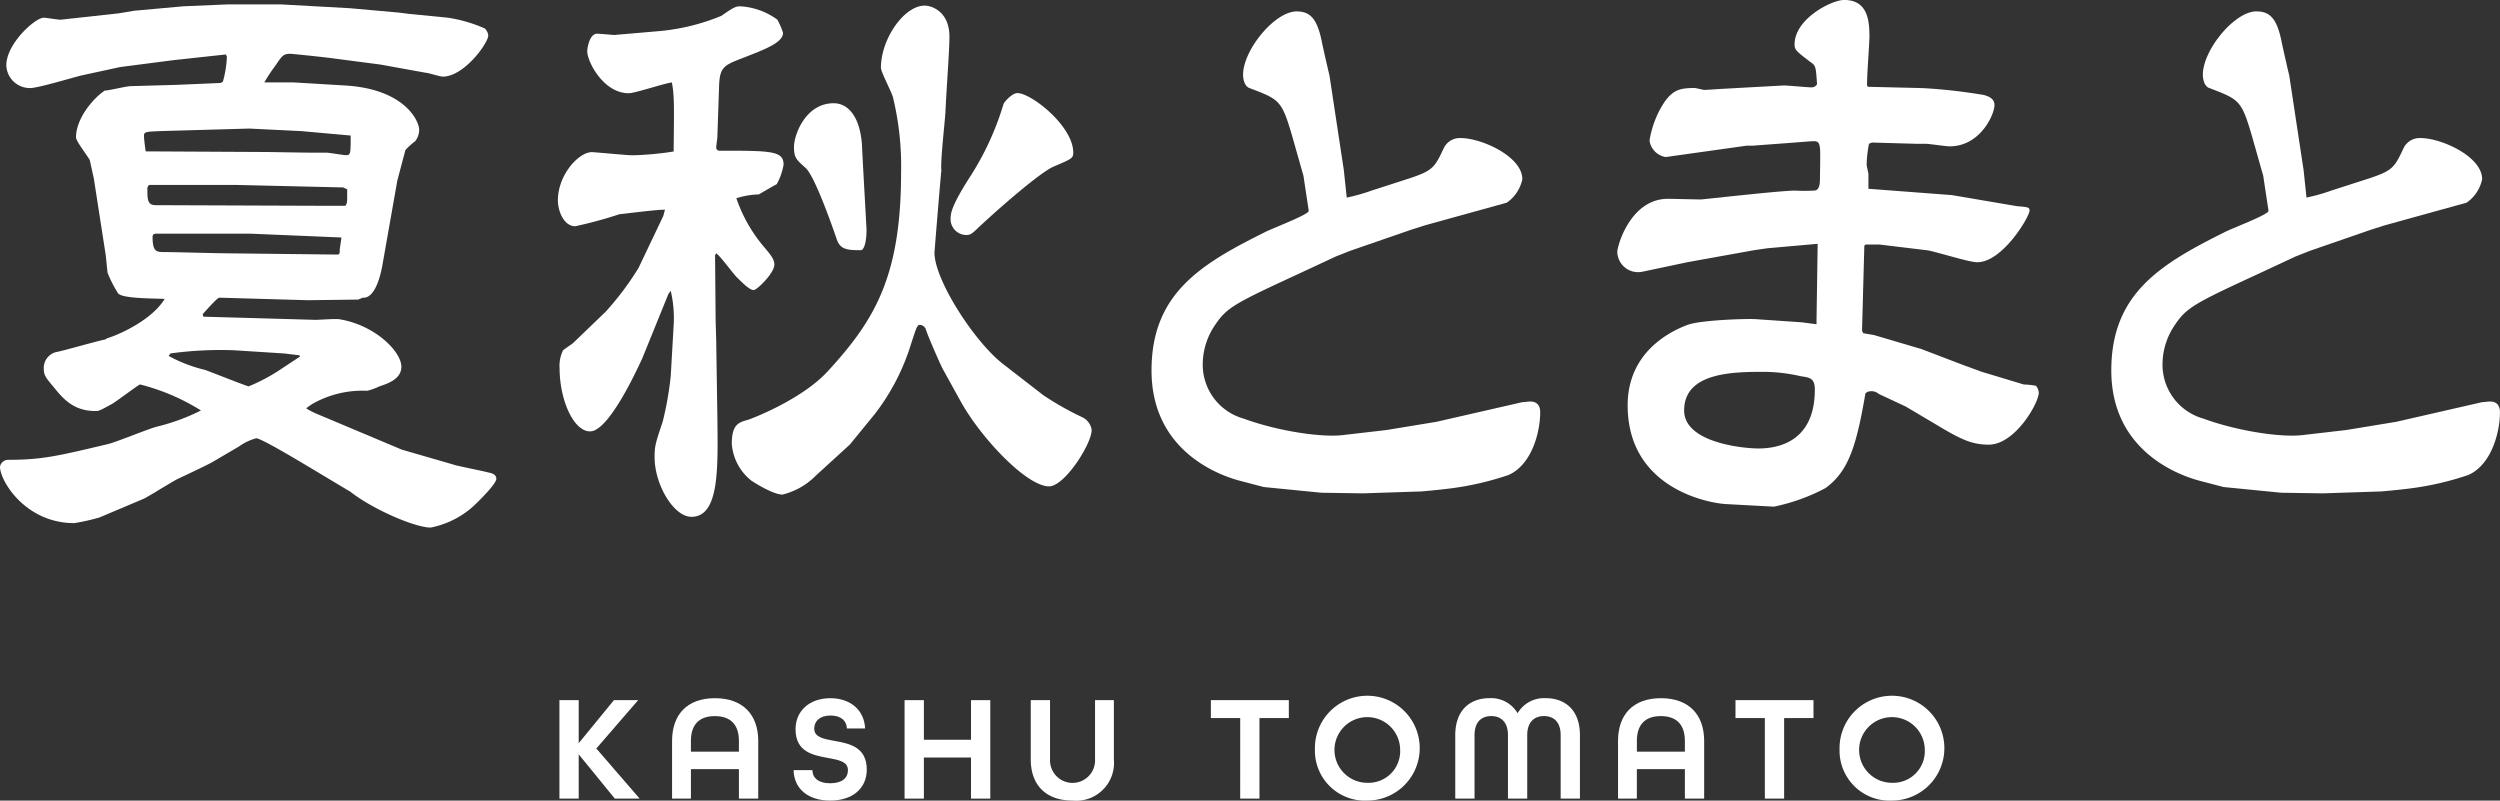
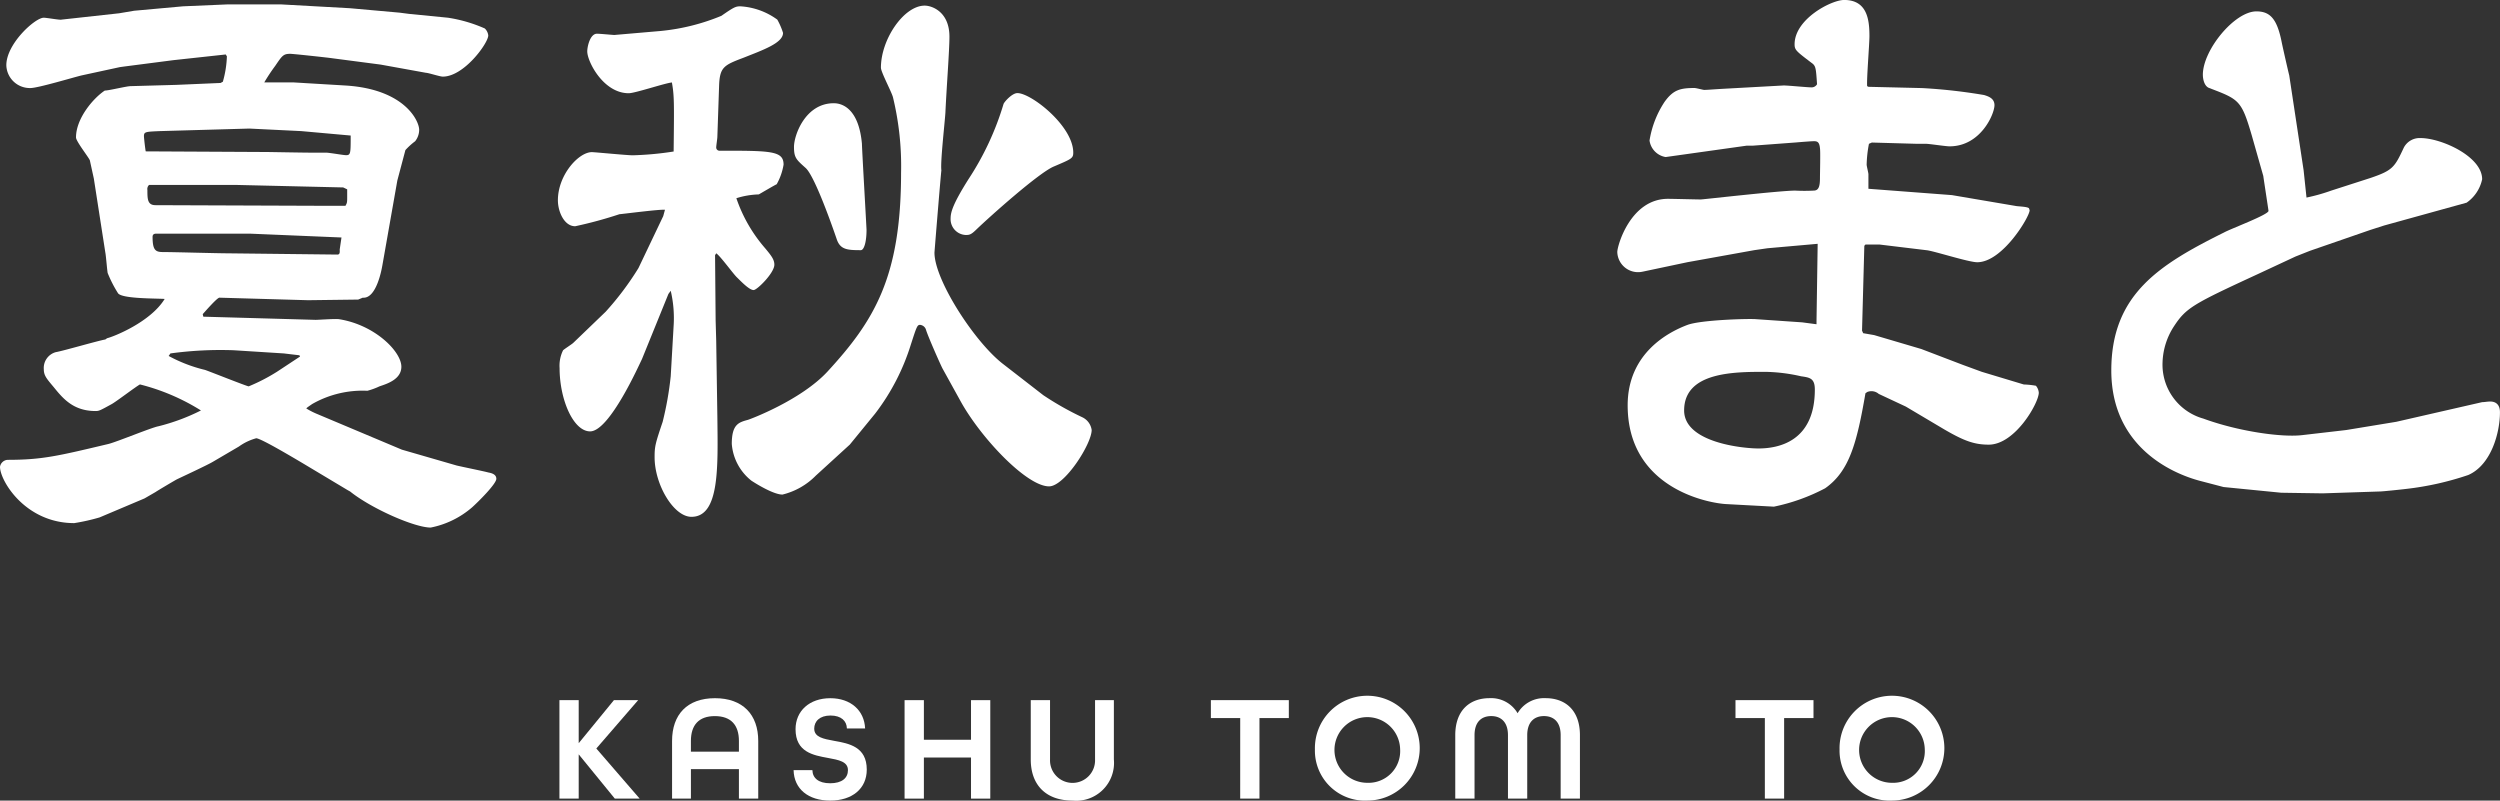
<svg xmlns="http://www.w3.org/2000/svg" id="グループ_824" data-name="グループ 824" width="282.233" height="90.38" viewBox="0 0 282.233 90.38">
  <rect x="0" y="0" width="282.233" height="90.38" fill="#333333" stroke="none" />
  <defs>
    <clipPath id="clip-path">
      <rect id="長方形_663" data-name="長方形 663" width="282.233" height="90.38" transform="translate(0 0)" fill="none" />
    </clipPath>
  </defs>
  <g id="グループ_823" data-name="グループ 823" clip-path="url(#clip-path)">
    <path id="パス_3656" data-name="パス 3656" d="M12.09,38.182c.65-.143,4.875-1.787,6.5-4.433-.846-.071-4.811,0-5.265-.643a14.092,14.092,0,0,1-1.171-2.288c-.065-.358-.195-2-.26-2.288l-1.3-8.367L10.14,18.09c-.2-.429-1.56-2.145-1.56-2.574,0-2.146,1.95-4.434,3.25-5.291.456,0,2.47-.5,2.925-.5l5.135-.143L24.9,9.366l.26-.142a11.774,11.774,0,0,0,.455-2.861l-.13-.214-5.915.643-5.526.715-.52.072-4.29.93c-.91.214-4.94,1.43-5.785,1.43A2.653,2.653,0,0,1,.715,7.364C.715,4.934,3.965,2,4.94,2c.325,0,1.885.286,2.015.214l6.5-.715,1.69-.286,5.526-.5L25.611.5h6.175l7.735.429,5.591.5,1.1.142L50.572,2a16.339,16.339,0,0,1,4.16,1.215,1.286,1.286,0,0,1,.39.787c0,.857-2.73,4.648-5.135,4.648-.326,0-1.625-.429-1.886-.429l-5.135-.93-5.46-.715c-.455-.072-4.42-.5-4.745-.5-.78,0-.91.215-1.69,1.359A20.965,20.965,0,0,0,29.836,9.3h3.25l5.98.357c6.631.429,8.256,4,8.256,5a2.094,2.094,0,0,1-.455,1.288,7.812,7.812,0,0,0-1.1,1l-.911,3.433-1.69,9.581c-.065.358-.649,3.79-2.209,3.647l-.521.214-5.655.072-10.01-.286c-.26,0-1.626,1.573-1.885,1.859l.065.286,12.675.358c.39,0,2.275-.143,2.665-.072,4.03.644,7.02,3.647,7.02,5.363,0,1.43-1.625,1.93-2.47,2.216a7.844,7.844,0,0,1-1.365.5,11.467,11.467,0,0,0-6.24,1.5c-.195.144-.65.429-.65.5a8.6,8.6,0,0,0,1.1.572l9.685,4.076,6.176,1.787c.585.143,3.055.643,3.575.787.39.071.91.214.91.715,0,.572-2.015,2.574-2.73,3.218a10.139,10.139,0,0,1-4.681,2.288c-1.819,0-6.695-2.146-9.1-4.076l-.26-.143-5.135-3.075c-.975-.572-4.68-2.788-5.2-2.788a6.061,6.061,0,0,0-1.95.929l-2.925,1.716c-.585.358-3.511,1.716-4.1,2-.389.215-2.08,1.216-2.4,1.431l-1.236.715-5.07,2.144a22.836,22.836,0,0,1-2.86.644C2.86,59.061,0,54.271,0,52.7a.93.93,0,0,1,.845-.787c3.9,0,5.655-.428,11.375-1.787.91-.215,4.876-1.859,5.655-2a22.913,22.913,0,0,0,4.811-1.788A23.954,23.954,0,0,0,15.8,43.4c-.52.286-2.665,1.93-3.185,2.216-1.3.715-1.43.787-1.82.787-2.535,0-3.7-1.43-4.745-2.717-.78-.93-1.105-1.287-1.105-2A1.853,1.853,0,0,1,6.3,39.755c.845-.142,4.745-1.287,5.59-1.43ZM30.1,17.16c.325,0,4.03.072,4.81.072h1.885c.39,0,1.95.286,2.275.286.52,0,.52-.215.52-2.217L34,14.8l-5.85-.286L18.071,14.8c-1.625.071-1.821.071-1.821.572,0,.143.13,1.359.2,1.716Zm8.645,4-12.22-.286H16.835a.626.626,0,0,0-.195.572c0,1,0,1.716.911,1.716l19.045.072H39c.195-.357.195-.357.195-1.144v-.715Zm-.195,5.65-10.27-.43H17.616c-.2,0-.391.071-.391.357,0,1.5.326,1.717,1.17,1.717,1.171,0,6.176.143,7.216.143l12.48.142c.325,0,.26-.357.26-.571Zm-4.68,13.442-.065-.143L32.046,39.9l-5.655-.359a41.572,41.572,0,0,0-7.15.359l-.2.285a16.615,16.615,0,0,0,4.095,1.573c.261.072,4.746,1.859,4.941,1.859a20.93,20.93,0,0,0,3.185-1.644Z" fill="#fff" />
    <path id="パス_3657" data-name="パス 3657" d="M74.555,3.5a23.821,23.821,0,0,0,6.89-1.716C82.875.786,83.07.714,83.59.714a7.856,7.856,0,0,1,4.161,1.5,7.748,7.748,0,0,1,.649,1.5c0,1.144-2.275,1.931-4.42,2.788-2.275.859-2.73,1.074-2.8,3.218l-.195,5.721c0,.214-.13,1-.13,1.215a.366.366,0,0,0,.325.358c5.85,0,7.28,0,7.28,1.572a6.69,6.69,0,0,1-.779,2.217c-.066,0-1.886,1.073-2.016,1.145a9.236,9.236,0,0,0-2.535.429,16.858,16.858,0,0,0,3.25,5.648c.715.858,1.04,1.287,1.04,1.859,0,.93-1.95,2.861-2.34,2.861-.455,0-1.235-.787-1.885-1.431-.39-.357-1.885-2.431-2.34-2.717l-.13.215.065,7.364.065,2.288.13,8.581c.065,5.72.26,11.3-2.925,11.3-2.015,0-4.16-3.646-4.16-6.721,0-1.215.065-1.5.91-4a36.985,36.985,0,0,0,.91-5.149l.325-5.648a13.5,13.5,0,0,0-.325-4l-.26.357-2.99,7.366c-.26.5-3.64,8.15-5.85,8.15-1.886,0-3.446-3.574-3.446-7.149a3.928,3.928,0,0,1,.39-2c.13-.143,1.04-.715,1.17-.858l3.64-3.5a33.13,33.13,0,0,0,3.706-4.933l2.795-5.863.195-.715c-.585-.072-4.94.5-5.136.5a47.386,47.386,0,0,1-5,1.359c-1.236,0-1.951-1.644-1.951-2.932,0-2.86,2.34-5.434,3.835-5.434.326,0,3.966.357,4.616.357a35.8,35.8,0,0,0,4.615-.428c.065-5.649.065-6.293-.195-7.794-.78.071-4.16,1.215-4.875,1.215-2.86,0-4.681-3.575-4.681-4.719,0-.572.326-2,1.1-2,.326,0,1.821.143,1.951.143Zm43.226,41.114a33.927,33.927,0,0,0,4.421,2.5,1.877,1.877,0,0,1,1.04,1.43c0,1.573-3.056,6.364-4.81,6.364-2.535,0-7.736-5.506-10.011-9.654l-2.015-3.646c-.195-.357-1.69-3.719-1.885-4.434a.779.779,0,0,0-.65-.5c-.325,0-.39.214-1.04,2.217A24.87,24.87,0,0,1,98.8,46.69l-2.861,3.5-3.834,3.5a7.9,7.9,0,0,1-3.771,2.144c-.975,0-2.86-1.143-3.51-1.572a5.853,5.853,0,0,1-2.21-4.147c0-2.217.78-2.432,1.82-2.717.26-.072,5.981-2.217,8.97-5.435,5.266-5.72,8.321-10.654,8.321-22.452a33.012,33.012,0,0,0-.91-8.509c-.13-.572-1.365-2.86-1.365-3.36,0-3.218,2.6-7.007,4.94-7.007.845,0,2.795.715,2.795,3.5,0,1.573-.325,5.721-.455,8.58-.065,1.074-.585,5.65-.455,6.507-.13,1.216-.78,9.225-.78,9.3,0,3.074,4.485,10.01,7.67,12.513ZM94.121,11.654c1.235,0,2.86.93,3.185,4.576,0,.5.52,9.51.52,9.725,0,1.287-.261,2.288-.65,2.288-1.56,0-2.341-.072-2.731-1.287-.909-2.646-2.6-7.222-3.509-8.008-1.04-.93-1.3-1.145-1.3-2.36,0-1.359,1.3-4.934,4.486-4.934m15.21,8.58a32.186,32.186,0,0,0,3.965-8.509c.13-.285.976-1.215,1.56-1.215,1.561,0,6.306,3.718,6.306,6.721,0,.644-.195.715-2.21,1.573-1.691.715-7.216,5.649-8.776,7.151-.585.572-.78.572-1.17.572a1.785,1.785,0,0,1-1.69-1.859c0-.715.26-1.645,2.015-4.434" fill="#fff" />
-     <path id="パス_3658" data-name="パス 3658" d="M159.252,20.092c2.535-.858,2.73-1.216,3.77-3.433a2.014,2.014,0,0,1,1.885-1.072c2.34,0,6.955,2.074,6.955,4.648a4.3,4.3,0,0,1-1.755,2.646l-9.295,2.573-1.56.5-6.825,2.36-1.625.643-4.291,2c-7.28,3.361-8.06,3.79-9.425,5.863a7.874,7.874,0,0,0-1.3,4.077,6.326,6.326,0,0,0,4.616,6.363c3.9,1.43,8.839,2.145,11.18,1.859l4.94-.572,5.655-.93,9.685-2.216c.26,0,.585-.072.911-.072.65,0,1.105.358,1.105,1.216,0,2.288-.976,5.935-3.576,7.079a33.457,33.457,0,0,1-7.02,1.572c-.585.073-2.665.287-2.925.287l-6.5.214-4.681-.071-6.5-.643-2.73-.715C137.021,53.484,130,50.552,130,41.829c0-8.581,5.395-11.941,12.74-15.588.781-.429,5.006-2,5.006-2.431,0-.072-.586-3.861-.586-3.933l-1.3-4.576c-1.17-4-1.43-4.075-4.81-5.362-.585-.215-.715-1.073-.715-1.5,0-2.788,3.575-7.151,6.045-7.151,1.56,0,2.341.859,2.86,3.5.131.644.781,3.5.846,3.719l1.625,10.725.325,3.075a20.478,20.478,0,0,0,2.795-.787Z" fill="#fff" />
    <path id="パス_3659" data-name="パス 3659" d="M210.928,9.8l6.044.143a61.06,61.06,0,0,1,7.021.786c.455.144,1.17.357,1.17,1.145,0,1-1.56,4.647-5.071,4.647-.454,0-2.274-.286-2.664-.286h-1.041l-5.069-.143-.326.143a13.959,13.959,0,0,0-.26,2.359c0,.144.2.93.2,1.073v1.645l9.425.715,7.15,1.216c.26.071,1.43.071,1.56.286l.065.214c0,.715-3.055,5.863-5.915,5.863-.975,0-4.94-1.287-5.72-1.358l-5.331-.644H210.6l-.13.143-.259,9.582.129.286,1.235.214,5.33,1.573,4.681,1.788,2.145.786,4.745,1.43a8.9,8.9,0,0,1,1.365.143,1.367,1.367,0,0,1,.325.786c0,1.145-2.665,5.864-5.655,5.864-1.625,0-2.795-.429-5.006-1.716L215.153,45.9l-3.056-1.43a1.26,1.26,0,0,0-1.3-.215l-.2.143c-.975,5.649-1.82,8.8-4.549,10.725a21.806,21.806,0,0,1-5.786,2.075l-5.33-.287c-1.82-.072-11.18-1.644-11.18-11.154,0-5.935,4.68-8.3,6.76-9.081,1.56-.572,6.955-.715,7.735-.643l5.2.357,1.625.215v-.359l.13-8.722-5.655.5-1.495.215-7.54,1.358-5.071,1.072a2.347,2.347,0,0,1-2.86-2.216c0-.715,1.495-6.007,5.72-6.007.585,0,3.186.072,3.705.072.261,0,8.971-1,10.661-1a20.032,20.032,0,0,0,2.08,0c.585,0,.715-.5.715-1.43,0-.572.065-2.932,0-3.36-.065-.644-.26-.787-.65-.787-.325,0-1.235.072-2.08.143l-4.81.358h-.715l-9.165,1.287a2.2,2.2,0,0,1-1.821-1.86,11.064,11.064,0,0,1,1.691-4.361c.974-1.358,1.755-1.573,3.38-1.573.2,0,.975.215,1.1.215.325,0,1.17-.073,2.47-.144l6.5-.357c.52,0,2.665.214,3.12.214a.7.7,0,0,0,.65-.357c-.13-1.859-.13-2.074-.65-2.431-1.69-1.288-1.885-1.43-1.885-2.074,0-2.86,4.16-5.005,5.59-5.005,2.6,0,2.86,2.216,2.86,4.076,0,.929-.325,4.862-.259,5.648Zm-6.046,34.178c0-1.287-.585-1.358-1.56-1.5a19.428,19.428,0,0,0-4.03-.5c-3.51,0-9.165,0-9.165,4.361,0,3.647,6.7,4.29,8.385,4.29,2.275,0,6.37-.786,6.37-6.649" fill="#fff" />
    <path id="パス_3660" data-name="パス 3660" d="M267.608,20.092c2.535-.858,2.73-1.216,3.77-3.433a2.014,2.014,0,0,1,1.885-1.072c2.34,0,6.955,2.074,6.955,4.648a4.3,4.3,0,0,1-1.755,2.646l-9.3,2.573-1.56.5-6.825,2.36-1.625.643-4.291,2c-7.28,3.361-8.06,3.79-9.425,5.863a7.874,7.874,0,0,0-1.3,4.077,6.326,6.326,0,0,0,4.615,6.363c3.9,1.43,8.84,2.145,11.181,1.859l4.94-.572,5.655-.93,9.685-2.216c.26,0,.585-.072.91-.072.65,0,1.105.358,1.105,1.216,0,2.288-.975,5.935-3.575,7.079a33.457,33.457,0,0,1-7.02,1.572c-.585.073-2.665.287-2.925.287l-6.5.214-4.68-.071-6.5-.643-2.73-.715c-2.925-.787-9.945-3.719-9.945-12.442,0-8.581,5.4-11.941,12.74-15.588.78-.429,5.006-2,5.006-2.431,0-.072-.586-3.861-.586-3.933l-1.3-4.576c-1.17-4-1.43-4.075-4.81-5.362-.585-.215-.715-1.073-.715-1.5,0-2.788,3.575-7.151,6.045-7.151,1.56,0,2.341.859,2.86,3.5.131.644.781,3.5.846,3.719l1.625,10.725.325,3.075a20.517,20.517,0,0,0,2.795-.787Z" fill="#fff" />
    <path id="パス_3661" data-name="パス 3661" d="M63.156,79.042h2.176V83.9l3.978-4.861h2.736L67.321,84.5l4.895,5.66H69.411l-4.079-5v5H63.156Z" fill="#fff" />
    <path id="パス_3662" data-name="パス 3662" d="M75.872,83.648c0-2.975,1.7-4.827,4.844-4.827S85.6,80.673,85.6,83.648v6.511H83.419V86.827H78v3.332H75.872Zm7.547,1.207V83.648c0-1.784-.884-2.805-2.72-2.805-1.818,0-2.7,1.021-2.7,2.805v1.207Z" fill="#fff" />
    <path id="パス_3663" data-name="パス 3663" d="M89.591,86.946h2.124c.018.884.681,1.479,2.006,1.479,1.343,0,2.006-.6,2.006-1.479,0-.969-1.036-1.155-2.243-1.377-1.684-.306-3.672-.663-3.672-3.246,0-2.057,1.564-3.5,3.926-3.5,2.295,0,3.842,1.377,3.927,3.417H95.608c-.017-.851-.645-1.462-1.852-1.462-1.225,0-1.836.663-1.836,1.479,0,.968,1.037,1.156,2.243,1.377,1.683.3,3.689.663,3.689,3.247,0,2.158-1.649,3.5-4.131,3.5-2.465,0-4.079-1.309-4.13-3.434" fill="#fff" />
    <path id="パス_3664" data-name="パス 3664" d="M102.12,79.042H104.3v4.471h5.321V79.042h2.175V90.159h-2.175v-4.64H104.3v4.64H102.12Z" fill="#fff" />
    <path id="パス_3665" data-name="パス 3665" d="M116.366,85.739v-6.7h2.176v6.7a2.543,2.543,0,1,0,5.082,0v-6.7h2.125v6.7a4.268,4.268,0,0,1-4.657,4.641c-3.043,0-4.726-1.785-4.726-4.641" fill="#fff" />
    <path id="パス_3666" data-name="パス 3666" d="M140.012,81.065H136.7V79.042H145.5v2.023h-3.315v9.094h-2.176Z" fill="#fff" />
    <path id="パス_3667" data-name="パス 3667" d="M148.445,84.6a5.917,5.917,0,1,1,5.915,5.779,5.644,5.644,0,0,1-5.915-5.779m9.621,0a3.707,3.707,0,1,0-3.706,3.773,3.575,3.575,0,0,0,3.706-3.773" fill="#fff" />
    <path id="パス_3668" data-name="パス 3668" d="M164.289,83c0-2.855,1.683-4.182,3.876-4.182a3.463,3.463,0,0,1,3.162,1.7,3.462,3.462,0,0,1,3.161-1.7c2.193,0,3.876,1.327,3.876,4.182v7.156h-2.176V83c0-1.53-.816-2.159-1.887-2.159s-1.887.646-1.887,2.159v7.156h-2.175V83c0-1.513-.816-2.159-1.888-2.159s-1.886.629-1.886,2.159v7.156h-2.176Z" fill="#fff" />
-     <path id="パス_3669" data-name="パス 3669" d="M182.665,83.648c0-2.975,1.7-4.827,4.844-4.827s4.879,1.852,4.879,4.827v6.511h-2.176V86.827H184.79v3.332h-2.125Zm7.547,1.207V83.648c0-1.784-.884-2.805-2.72-2.805-1.819,0-2.7,1.021-2.7,2.805v1.207Z" fill="#fff" />
    <path id="パス_3670" data-name="パス 3670" d="M199.24,81.065h-3.315V79.042h8.806v2.023h-3.315v9.094H199.24Z" fill="#fff" />
    <path id="パス_3671" data-name="パス 3671" d="M207.673,84.6a5.917,5.917,0,1,1,5.914,5.779,5.643,5.643,0,0,1-5.914-5.779m9.621,0a3.707,3.707,0,1,0-3.707,3.773,3.575,3.575,0,0,0,3.707-3.773" fill="#fff" />
  </g>
</svg>